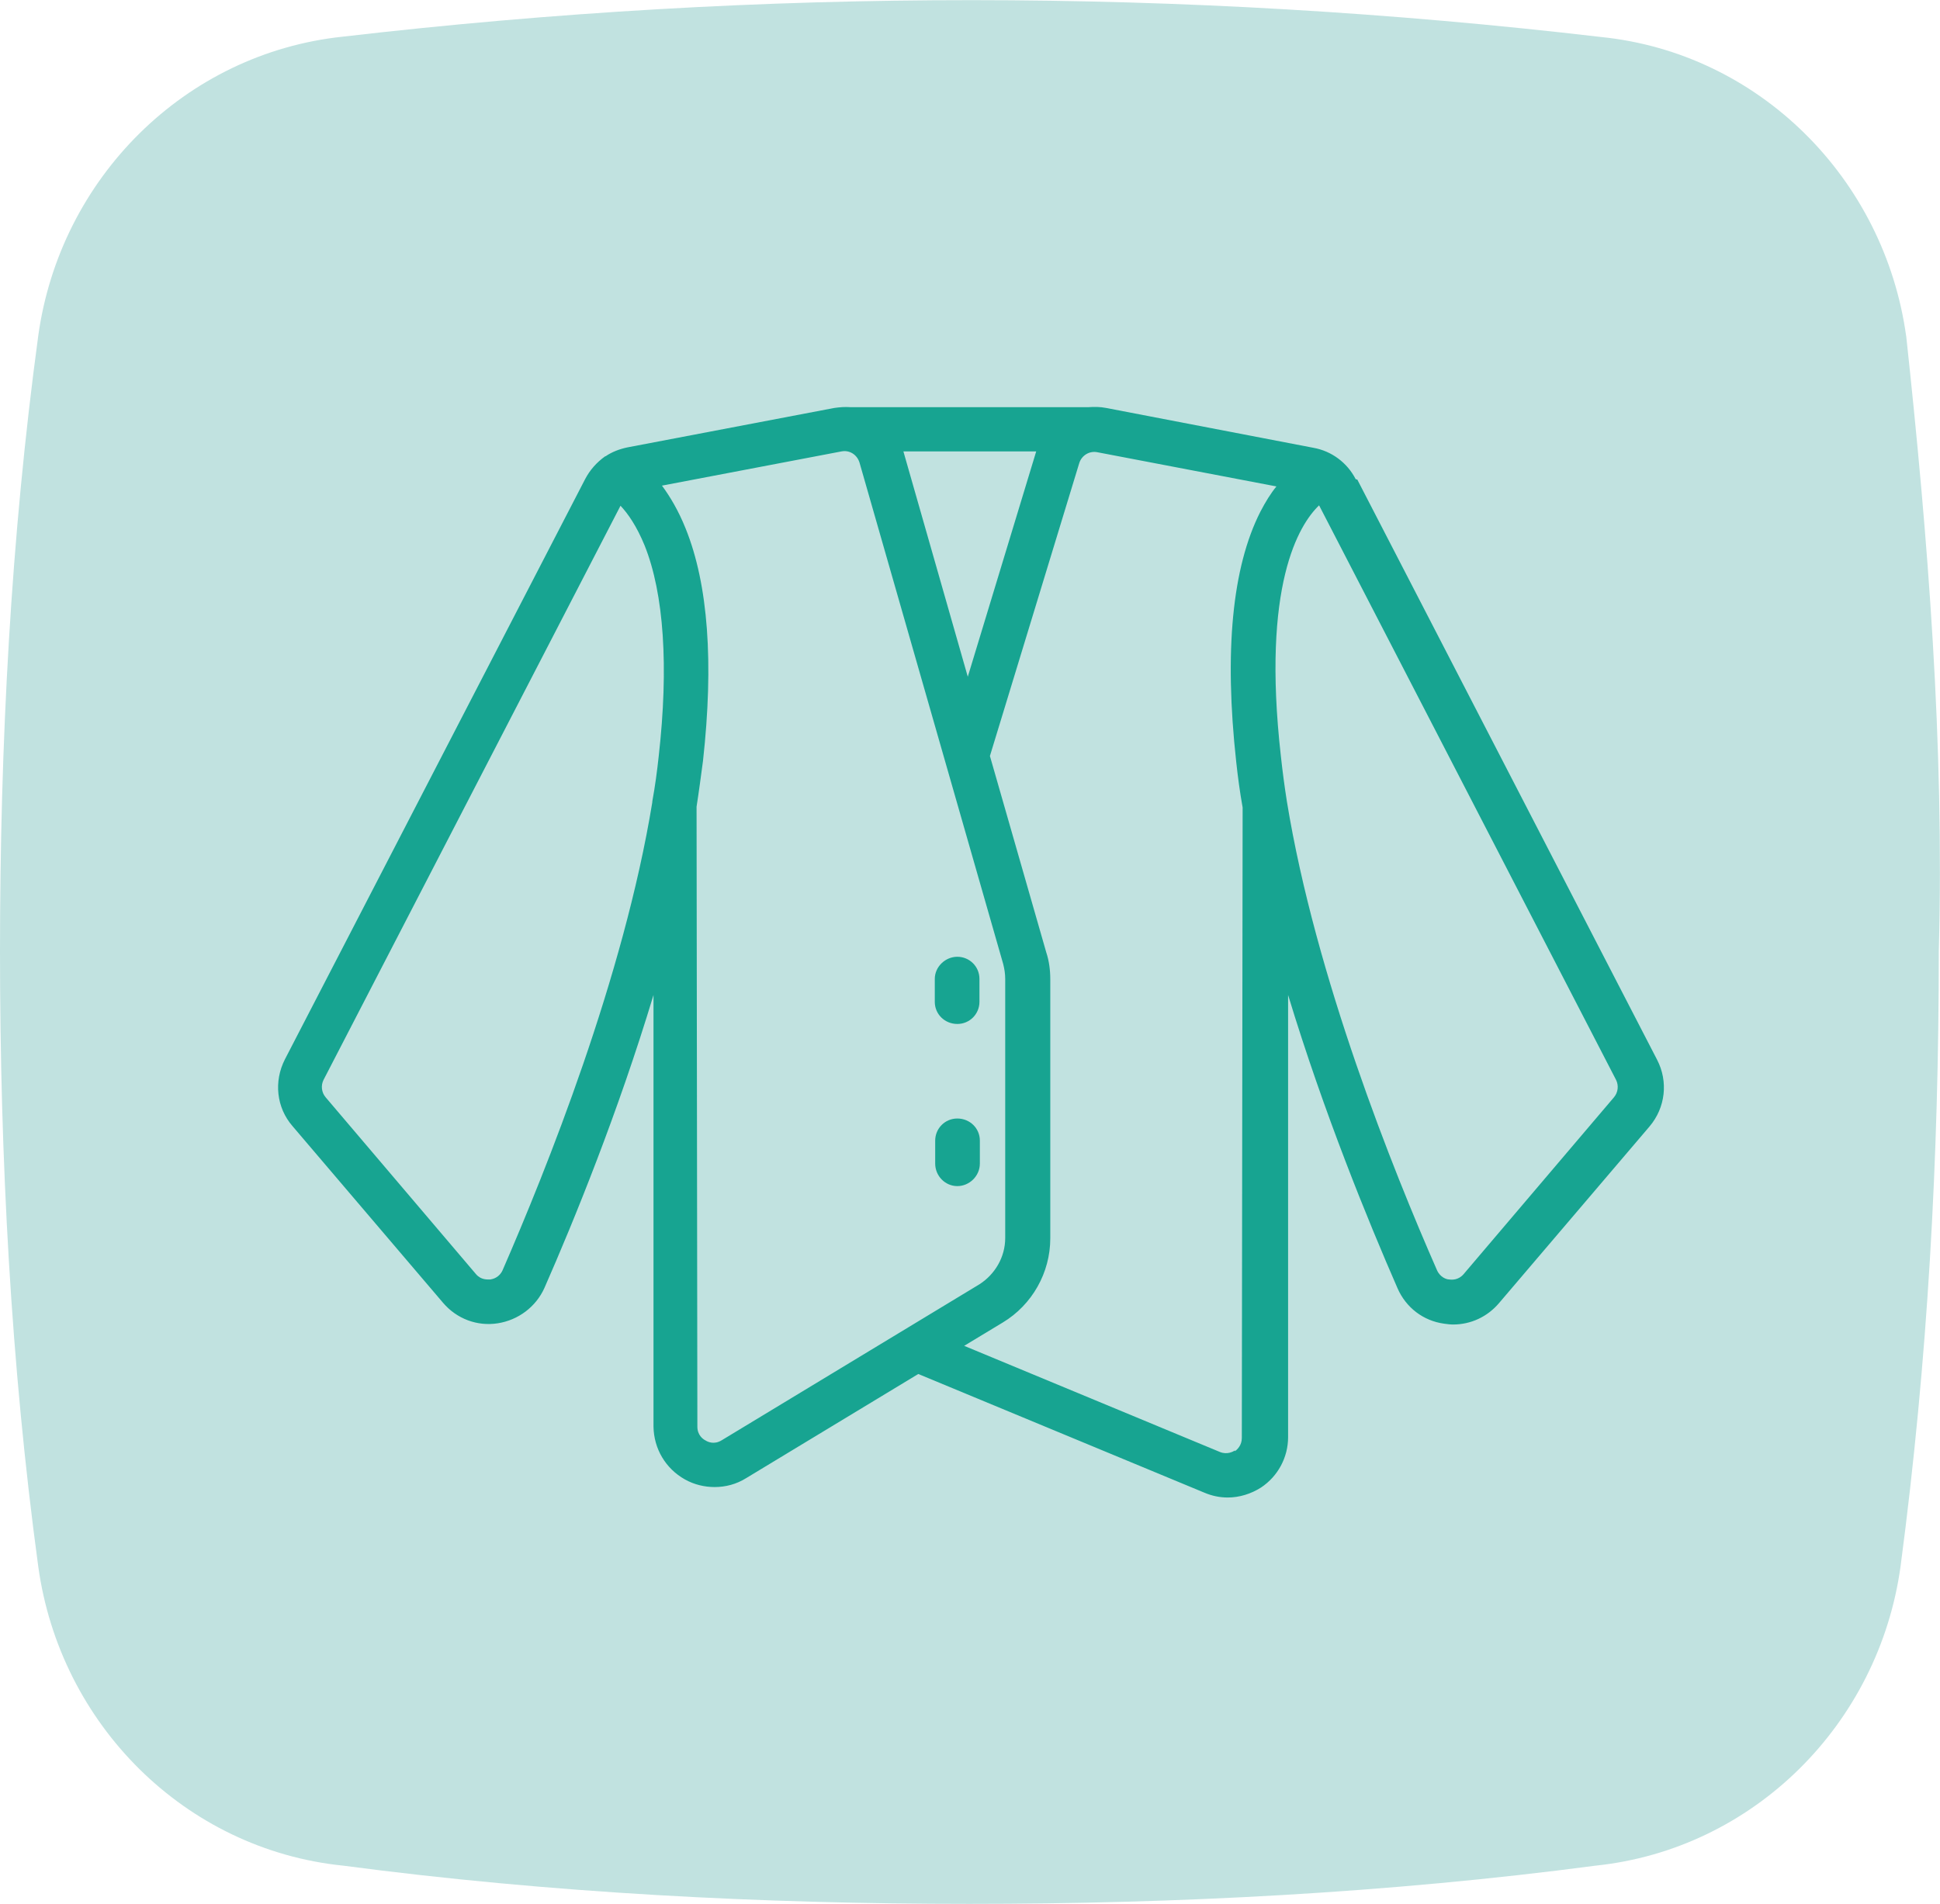
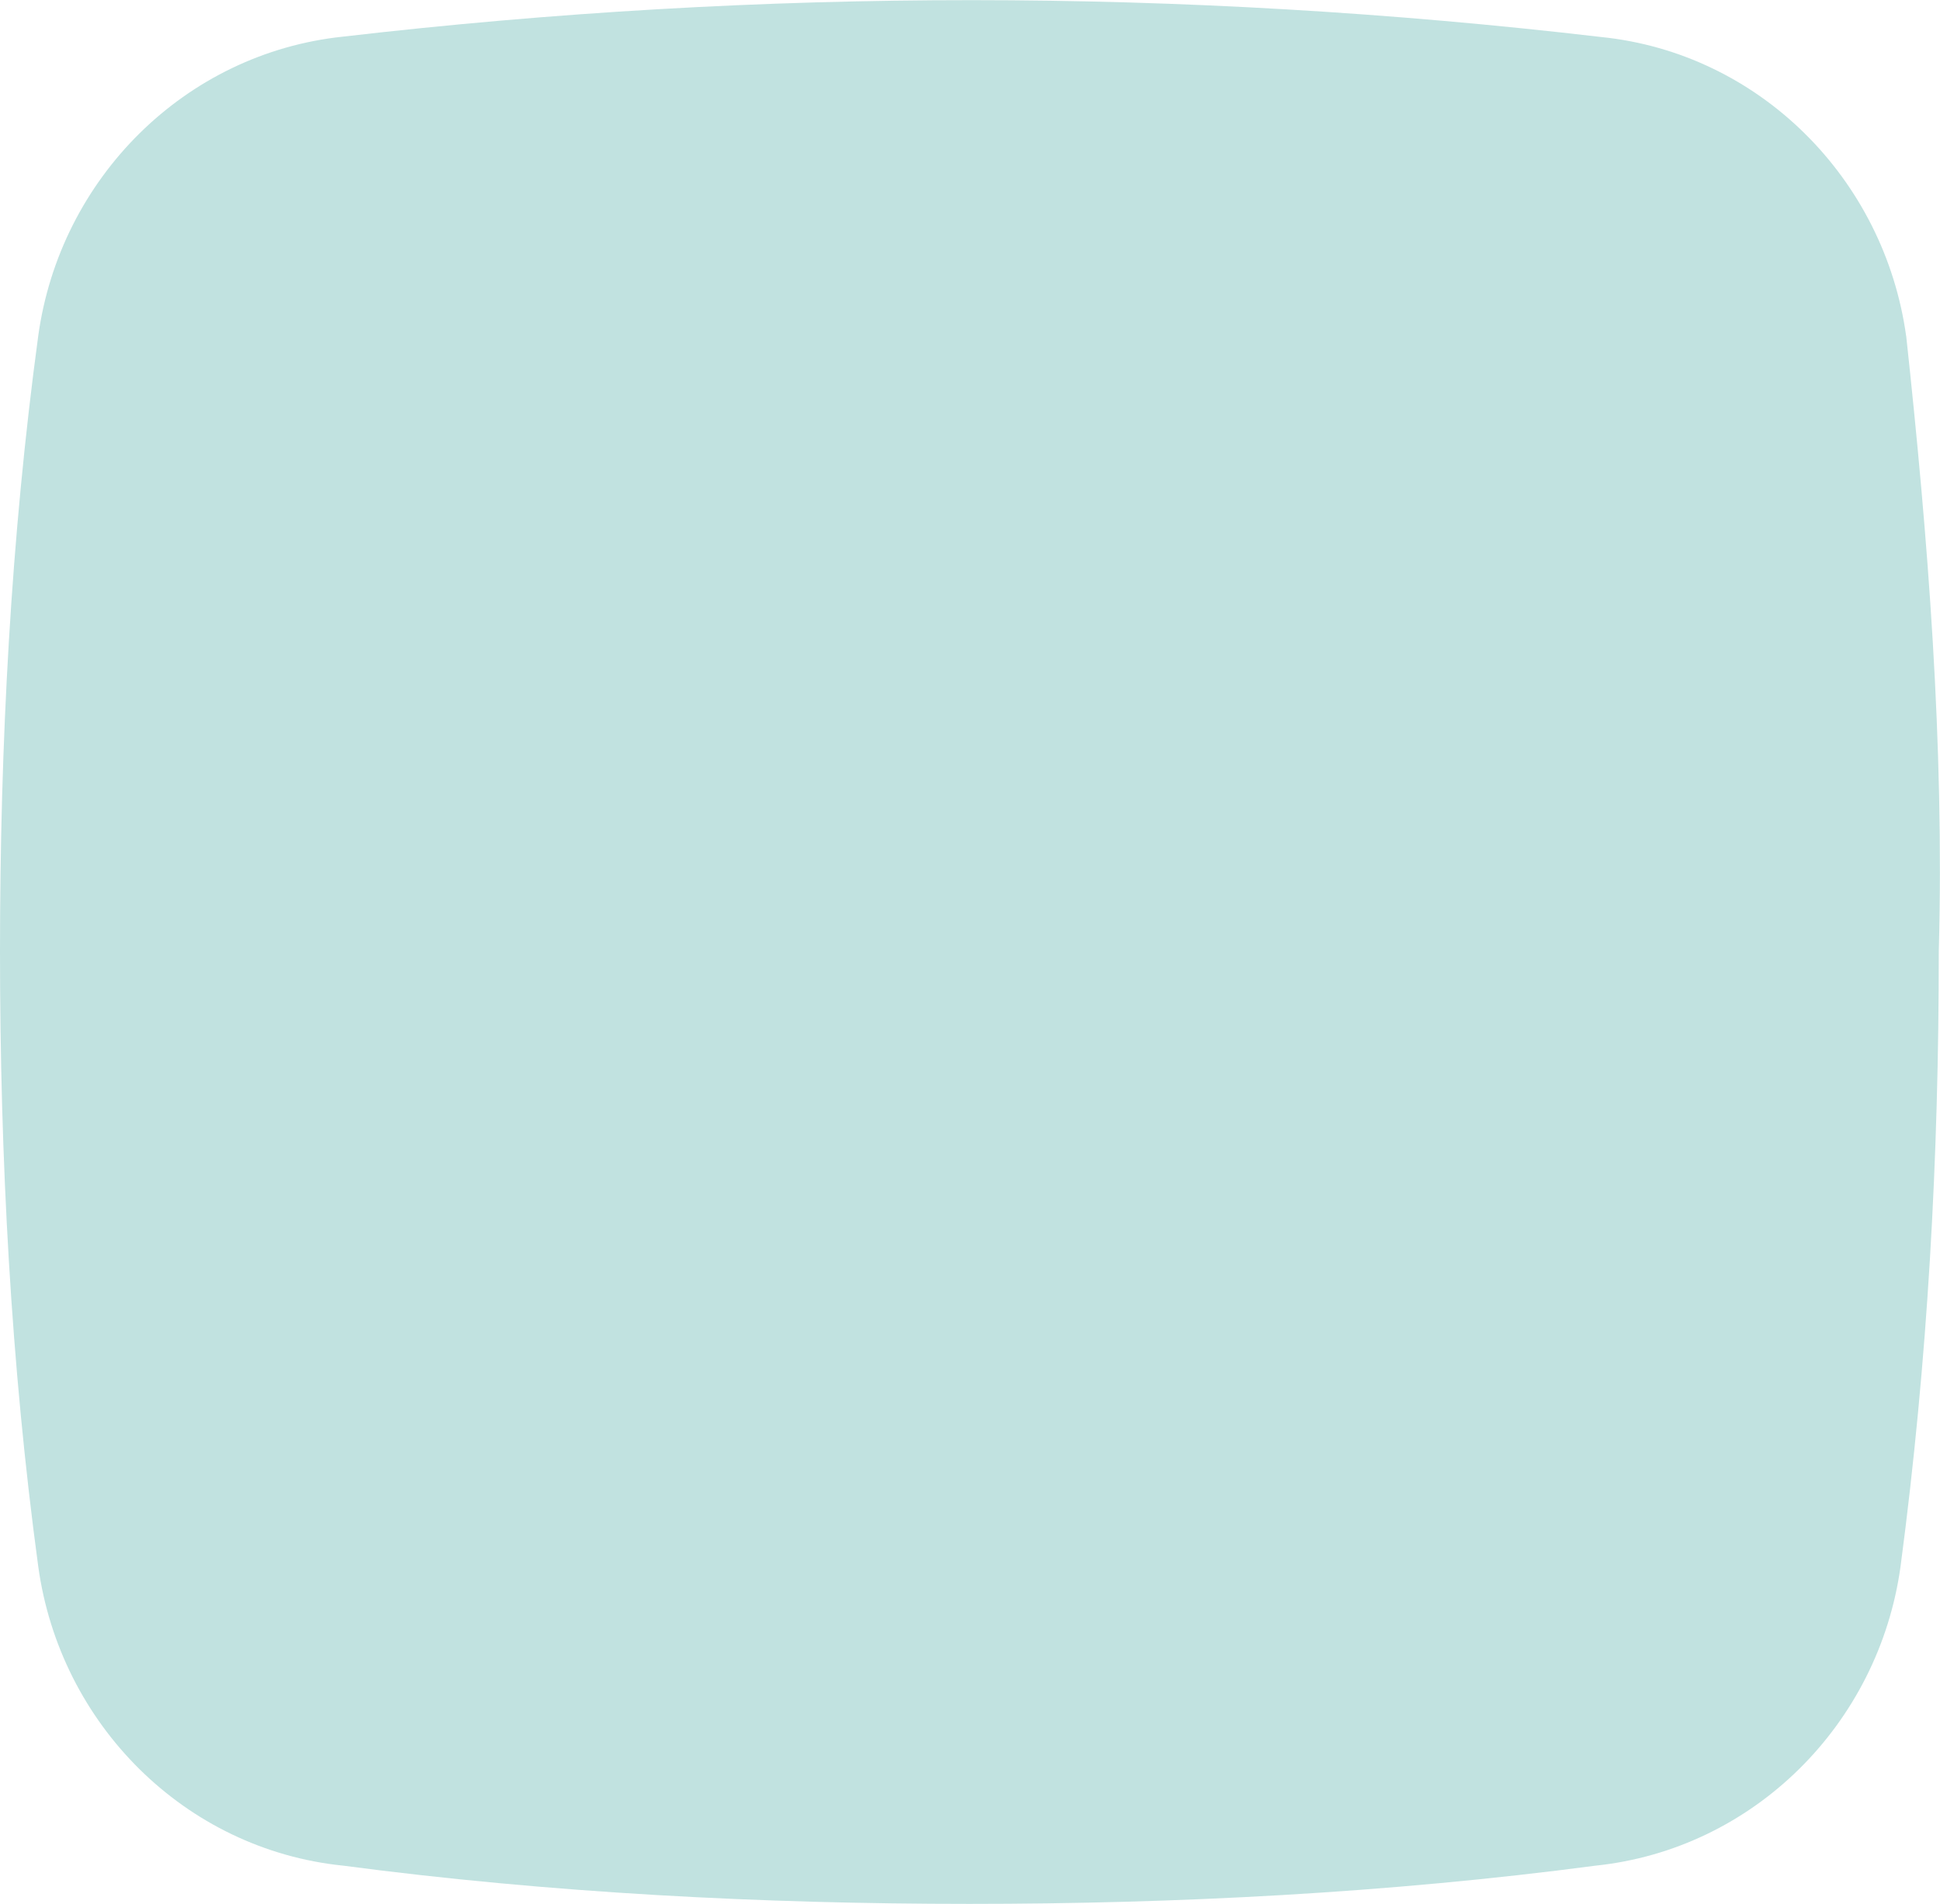
<svg xmlns="http://www.w3.org/2000/svg" id="Laag_2" data-name="Laag 2" viewBox="0 0 48.21 47.33">
  <defs>
    <style>      .cls-1 {        fill: #c1e2e0;      }      .cls-2 {        fill: #17a491;      }    </style>
  </defs>
  <g id="Laag_1-2" data-name="Laag 1">
    <path class="cls-1" d="M47.37,8.36c-.54-3.92-3.65-7.04-7.58-7.44C29.37-.3,18.95-.3,8.53.91c-3.93.41-7.04,3.52-7.58,7.44-.68,5.01-.95,10.15-.95,15.29s.27,10.28.95,15.29c.54,3.93,3.65,7.04,7.58,7.44,5.14.68,10.42.95,15.56.95s10.42-.27,15.56-.95c3.93-.41,7.04-3.52,7.58-7.44.68-5.14.95-10.15.95-15.29.14-5.14-.27-10.29-.81-15.29" />
-     <path class="cls-2" d="M33.69,11.91c-.21-.41-.6-.7-1.05-.78l-5.15-.99c-.15-.03-.3-.03-.44-.02-.03,0-.06,0-.09,0h-5.75s-.06,0-.08,0c-.13-.01-.26,0-.4.02l-5.14.98c-.19.04-.38.11-.54.22,0,0,0,0,0,0h-.01c-.21.15-.38.34-.5.57l-7.46,14.42c-.28.55-.21,1.2.19,1.66l3.74,4.39c.34.4.85.59,1.36.51.51-.08.95-.41,1.16-.88.73-1.66,1.83-4.36,2.71-7.28v10.73c.01.55.3,1.04.78,1.31.23.13.49.19.74.19.27,0,.54-.07.78-.22l4.28-2.59,7.11,2.95c.19.08.38.12.58.12.29,0,.58-.09.83-.25.42-.28.67-.75.67-1.25v-10.99c.89,2.93,1.99,5.62,2.72,7.29.21.48.64.81,1.16.88.07.01.15.02.22.02.44,0,.85-.19,1.14-.53l3.74-4.39c.4-.47.47-1.12.19-1.66l-7.45-14.42ZM22.44,11.22h3.31l-1.7,5.6-1.6-5.6ZM12.49,31.57c-.08.18-.24.22-.3.23-.07,0-.23.02-.36-.13l-3.74-4.4c-.1-.12-.12-.29-.05-.43l7.38-14.27c.18.19.4.5.6.99.48,1.2.6,3.01.35,5.23-.04.37-.09.75-.16,1.13h0s0,.01,0,.02c-.71,4.35-2.64,9.15-3.72,11.63M17.93,35.8c-.18.11-.34.04-.4,0-.06-.03-.2-.13-.2-.34l-.02-15.41c.06-.38.11-.77.16-1.14.27-2.44.13-4.38-.43-5.77-.18-.45-.39-.8-.59-1.07l4.46-.85c.2-.04.39.08.45.28l3.57,12.46c.03.12.05.24.05.37v6.44c0,.47-.25.9-.64,1.15l-6.41,3.88ZM30.69,36.05c-.05.03-.19.11-.37.04l-6.36-2.64.96-.58c.73-.44,1.18-1.24,1.18-2.09v-6.44c0-.23-.03-.46-.1-.67l-1.4-4.88,2.22-7.28c.06-.19.25-.31.45-.27l4.45.85c-.14.17-.27.38-.4.63-.7,1.38-.9,3.47-.6,6.21.04.37.09.75.16,1.14l-.02,15.67c0,.19-.12.29-.17.33M40.11,27.27l-3.74,4.4c-.13.15-.29.14-.36.13-.06,0-.22-.05-.3-.23-1.09-2.48-3.02-7.29-3.73-11.65-.06-.38-.11-.76-.15-1.13-.48-4.25.45-5.75.95-6.23l7.38,14.28c.07.14.05.31-.05.43" />
-     <path class="cls-2" d="M23.79,25.45c.31,0,.55-.25.55-.55v-.57c0-.31-.25-.55-.55-.55s-.56.25-.56.55v.57c0,.31.25.55.56.55" />
-     <path class="cls-2" d="M24.35,28.35c0-.31-.25-.55-.56-.55s-.55.25-.55.55v.57c0,.31.25.56.55.56s.56-.25.56-.56v-.57Z" />
  </g>
</svg>